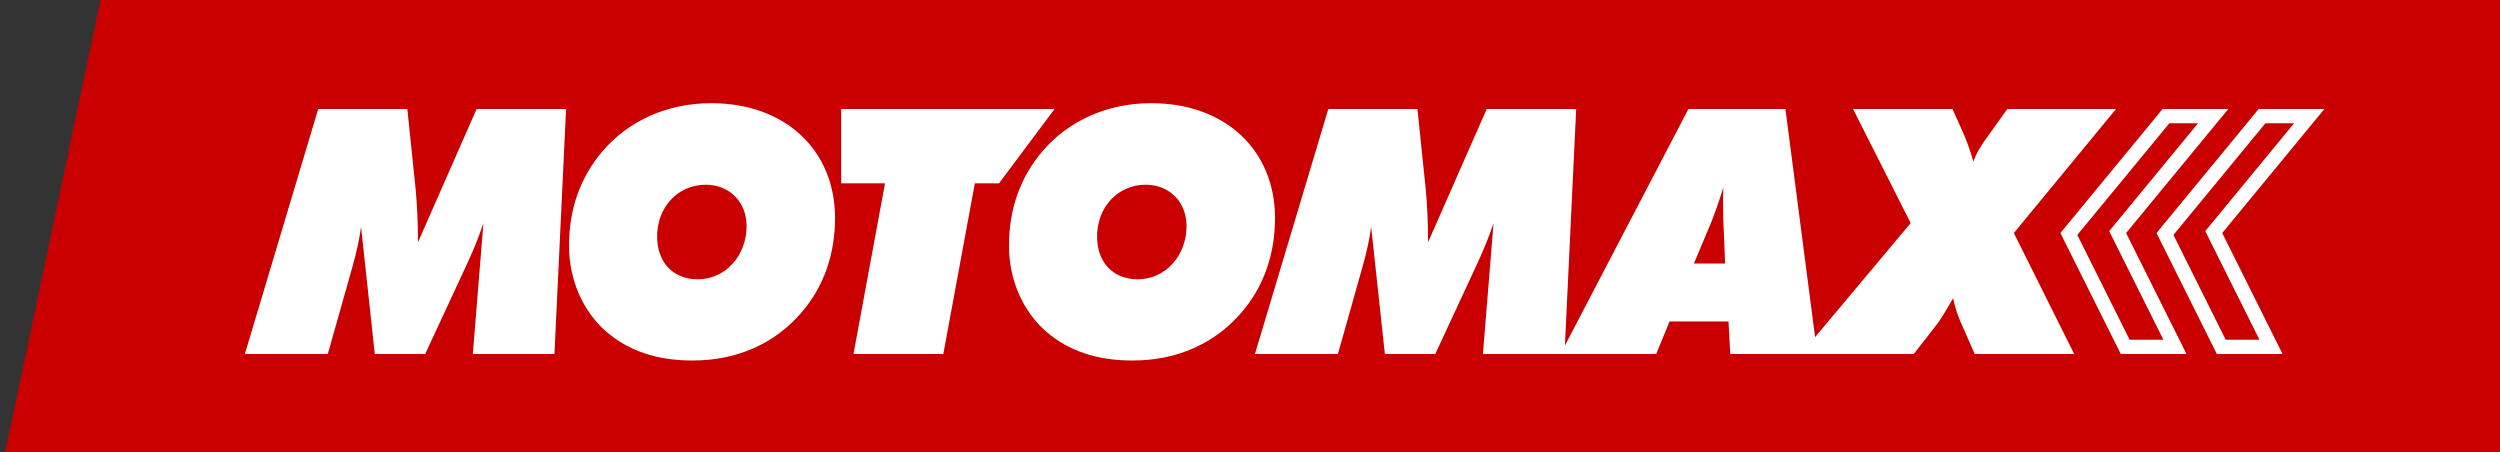
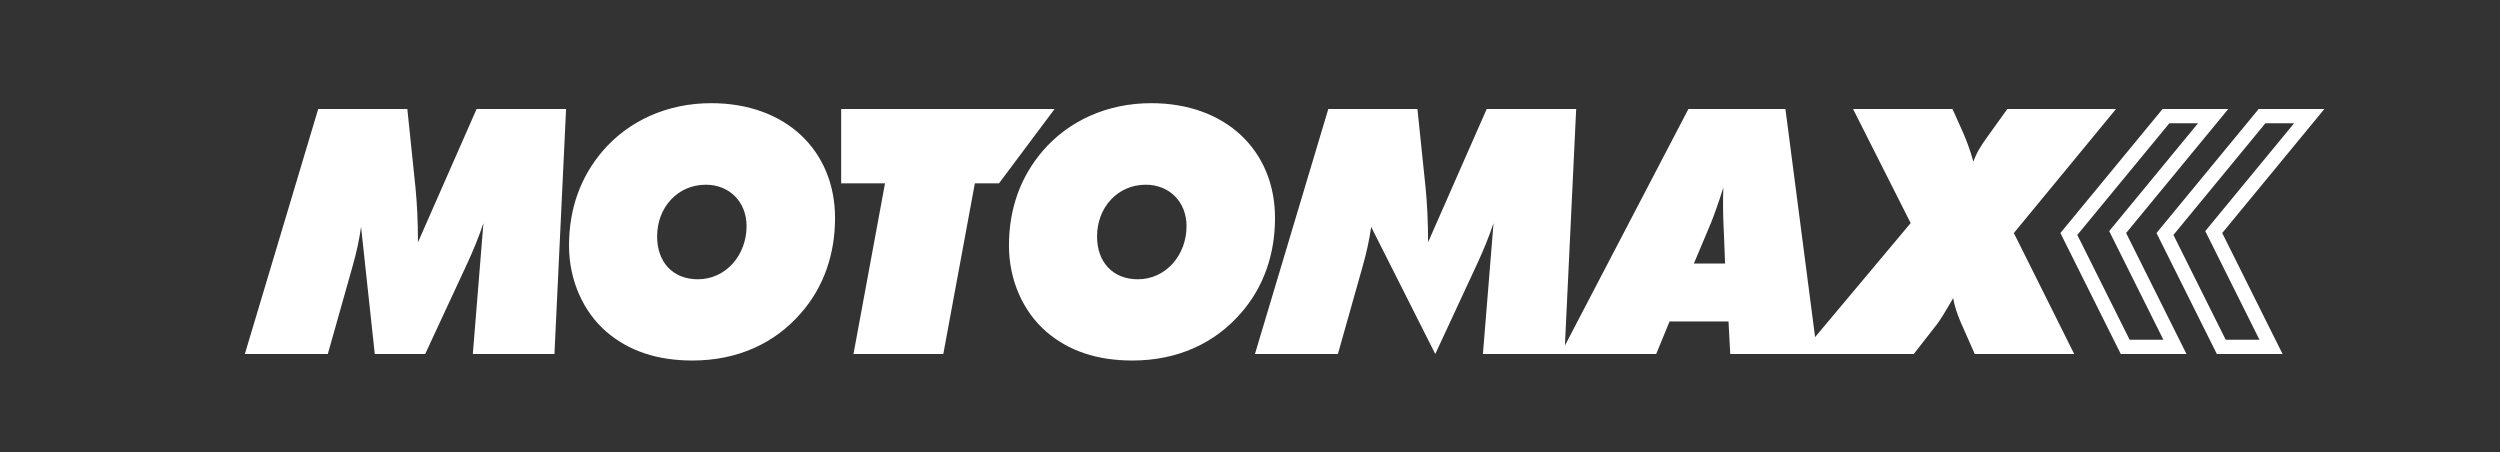
<svg xmlns="http://www.w3.org/2000/svg" width="315px" height="57px" viewBox="0 0 315 57" version="1.1">
  <rect x="0" y="0" width="315" height="57" fill="#333333" stroke="none" />
  <title>77E34883-5994-4F5D-B06F-A7BD0D31AABB</title>
  <desc>Created with sketchtool.</desc>
  <g id="Desktop" stroke="none" stroke-width="1" fill="none" fill-rule="evenodd">
    <g id="MotoMax-V3" transform="translate(-1605, -118)">
      <g id="Main-Navigation">
        <g id="Nav-Bar" transform="translate(0, 118)">
          <g id="logo" transform="translate(1604.835, 0)">
            <g id="Group-16" fill="#CA0000">
-               <polygon id="Fill-1" points="0.814 57 317.165 57 317.165 0 12.82 0" />
-             </g>
-             <path d="M272.749,42.804 L268.495,42.804 L261.907,29.603 L273.502,15.534 L277.114,15.534 L266.669,28.217 L265.923,29.121 L266.445,30.165 L272.749,42.804 Z M280.929,13.734 L272.651,13.734 L259.775,29.362 L267.382,44.604 L275.663,44.604 L268.055,29.362 L280.929,13.734 Z M284.855,42.804 L280.601,42.804 L274.017,29.603 L285.604,15.534 L289.22,15.534 L278.771,28.217 L278.029,29.121 L278.551,30.165 L284.855,42.804 Z M293.038,13.734 L284.757,13.734 L271.884,29.362 L279.488,44.604 L287.769,44.604 L280.165,29.362 L293.038,13.734 Z M213.595,33.203 L215.756,28.07 C216.098,27.206 216.664,25.694 217.309,23.62 C217.269,24.398 217.269,25.132 217.269,25.78 C217.269,27.422 217.352,28.8 217.395,29.88 L217.525,33.203 L213.595,33.203 Z M266.784,13.734 L253.086,13.734 L250.583,17.23 C249.758,18.353 249.153,19.347 248.811,20.38 C248.422,18.958 247.95,17.705 247.514,16.712 L246.178,13.734 L233.65,13.734 L240.908,28.109 L228.867,42.473 L225.128,13.734 L212.904,13.734 L197.343,43.539 L198.763,13.734 L187.489,13.734 L180.101,30.528 C180.101,27.807 179.972,25.564 179.799,23.75 L178.761,13.734 L167.531,13.734 L158.288,44.604 L168.741,44.604 L171.849,33.596 C172.368,31.781 172.717,30.14 172.93,28.584 L174.659,44.604 L181.009,44.604 L186.365,33.077 C187.1,31.479 187.791,29.794 188.35,28.109 L187.013,44.604 L208.844,44.604 L210.53,40.504 L217.957,40.504 L218.177,44.604 L241.297,44.604 L244.229,40.85 C244.532,40.461 245.227,39.381 246.261,37.566 C246.437,38.517 246.74,39.51 247.211,40.59 L248.984,44.604 L261.514,44.604 L253.911,29.362 L266.784,13.734 Z M143.535,35.19 C140.383,35.19 138.395,33.034 138.395,29.794 C138.395,26.126 140.989,23.274 144.529,23.274 C147.468,23.274 149.669,25.391 149.669,28.498 C149.669,32.17 147.036,35.19 143.535,35.19 L143.535,35.19 Z M145.221,13 C139.692,13 134.811,15.203 131.526,19.044 C128.721,22.328 127.294,26.342 127.294,30.96 C127.294,35.28 129.063,39.251 132.002,41.796 C134.811,44.216 138.395,45.425 142.847,45.425 C148.462,45.425 153.21,43.308 156.581,39.381 C159.391,36.141 160.817,32.04 160.817,27.465 C160.817,19.001 154.64,13 145.221,13 L145.221,13 Z M106.151,13.734 L106.151,23.102 L111.677,23.102 L107.704,44.604 L119.021,44.604 L122.997,23.102 L126.037,23.102 L133.043,13.734 L106.151,13.734 Z M88.099,35.19 C84.947,35.19 82.962,33.034 82.962,29.794 C82.962,26.126 85.552,23.274 89.096,23.274 C92.032,23.274 94.233,25.391 94.233,28.498 C94.233,32.17 91.6,35.19 88.099,35.19 L88.099,35.19 Z M89.784,13 C84.255,13 79.375,15.203 76.09,19.044 C73.284,22.328 71.861,26.342 71.861,30.96 C71.861,35.28 73.63,39.251 76.565,41.796 C79.375,44.216 82.962,45.425 87.411,45.425 C93.03,45.425 97.777,43.308 101.145,39.381 C103.958,36.141 105.38,32.04 105.38,27.465 C105.38,19.001 99.203,13 89.784,13 L89.784,13 Z M52.829,30.528 C52.829,27.807 52.699,25.564 52.527,23.75 L51.489,13.734 L40.259,13.734 L31.016,44.604 L41.469,44.604 L44.577,33.596 C45.096,31.781 45.445,30.14 45.658,28.584 L47.387,44.604 L53.737,44.604 L59.093,33.077 C59.828,31.479 60.519,29.794 61.077,28.109 L59.741,44.604 L70.024,44.604 L71.49,13.734 L60.217,13.734 L52.829,30.528 Z" id="Fill-1" fill="#FFFFFF" />
+               </g>
+             <path d="M272.749,42.804 L268.495,42.804 L261.907,29.603 L273.502,15.534 L277.114,15.534 L266.669,28.217 L265.923,29.121 L266.445,30.165 L272.749,42.804 Z M280.929,13.734 L272.651,13.734 L259.775,29.362 L267.382,44.604 L275.663,44.604 L268.055,29.362 L280.929,13.734 Z M284.855,42.804 L280.601,42.804 L274.017,29.603 L285.604,15.534 L289.22,15.534 L278.771,28.217 L278.029,29.121 L278.551,30.165 L284.855,42.804 Z M293.038,13.734 L284.757,13.734 L271.884,29.362 L279.488,44.604 L287.769,44.604 L280.165,29.362 L293.038,13.734 Z M213.595,33.203 L215.756,28.07 C216.098,27.206 216.664,25.694 217.309,23.62 C217.269,24.398 217.269,25.132 217.269,25.78 C217.269,27.422 217.352,28.8 217.395,29.88 L217.525,33.203 L213.595,33.203 Z M266.784,13.734 L253.086,13.734 L250.583,17.23 C249.758,18.353 249.153,19.347 248.811,20.38 C248.422,18.958 247.95,17.705 247.514,16.712 L246.178,13.734 L233.65,13.734 L240.908,28.109 L228.867,42.473 L225.128,13.734 L212.904,13.734 L197.343,43.539 L198.763,13.734 L187.489,13.734 L180.101,30.528 C180.101,27.807 179.972,25.564 179.799,23.75 L178.761,13.734 L167.531,13.734 L158.288,44.604 L168.741,44.604 L171.849,33.596 C172.368,31.781 172.717,30.14 172.93,28.584 L181.009,44.604 L186.365,33.077 C187.1,31.479 187.791,29.794 188.35,28.109 L187.013,44.604 L208.844,44.604 L210.53,40.504 L217.957,40.504 L218.177,44.604 L241.297,44.604 L244.229,40.85 C244.532,40.461 245.227,39.381 246.261,37.566 C246.437,38.517 246.74,39.51 247.211,40.59 L248.984,44.604 L261.514,44.604 L253.911,29.362 L266.784,13.734 Z M143.535,35.19 C140.383,35.19 138.395,33.034 138.395,29.794 C138.395,26.126 140.989,23.274 144.529,23.274 C147.468,23.274 149.669,25.391 149.669,28.498 C149.669,32.17 147.036,35.19 143.535,35.19 L143.535,35.19 Z M145.221,13 C139.692,13 134.811,15.203 131.526,19.044 C128.721,22.328 127.294,26.342 127.294,30.96 C127.294,35.28 129.063,39.251 132.002,41.796 C134.811,44.216 138.395,45.425 142.847,45.425 C148.462,45.425 153.21,43.308 156.581,39.381 C159.391,36.141 160.817,32.04 160.817,27.465 C160.817,19.001 154.64,13 145.221,13 L145.221,13 Z M106.151,13.734 L106.151,23.102 L111.677,23.102 L107.704,44.604 L119.021,44.604 L122.997,23.102 L126.037,23.102 L133.043,13.734 L106.151,13.734 Z M88.099,35.19 C84.947,35.19 82.962,33.034 82.962,29.794 C82.962,26.126 85.552,23.274 89.096,23.274 C92.032,23.274 94.233,25.391 94.233,28.498 C94.233,32.17 91.6,35.19 88.099,35.19 L88.099,35.19 Z M89.784,13 C84.255,13 79.375,15.203 76.09,19.044 C73.284,22.328 71.861,26.342 71.861,30.96 C71.861,35.28 73.63,39.251 76.565,41.796 C79.375,44.216 82.962,45.425 87.411,45.425 C93.03,45.425 97.777,43.308 101.145,39.381 C103.958,36.141 105.38,32.04 105.38,27.465 C105.38,19.001 99.203,13 89.784,13 L89.784,13 Z M52.829,30.528 C52.829,27.807 52.699,25.564 52.527,23.75 L51.489,13.734 L40.259,13.734 L31.016,44.604 L41.469,44.604 L44.577,33.596 C45.096,31.781 45.445,30.14 45.658,28.584 L47.387,44.604 L53.737,44.604 L59.093,33.077 C59.828,31.479 60.519,29.794 61.077,28.109 L59.741,44.604 L70.024,44.604 L71.49,13.734 L60.217,13.734 L52.829,30.528 Z" id="Fill-1" fill="#FFFFFF" />
          </g>
        </g>
      </g>
    </g>
  </g>
</svg>